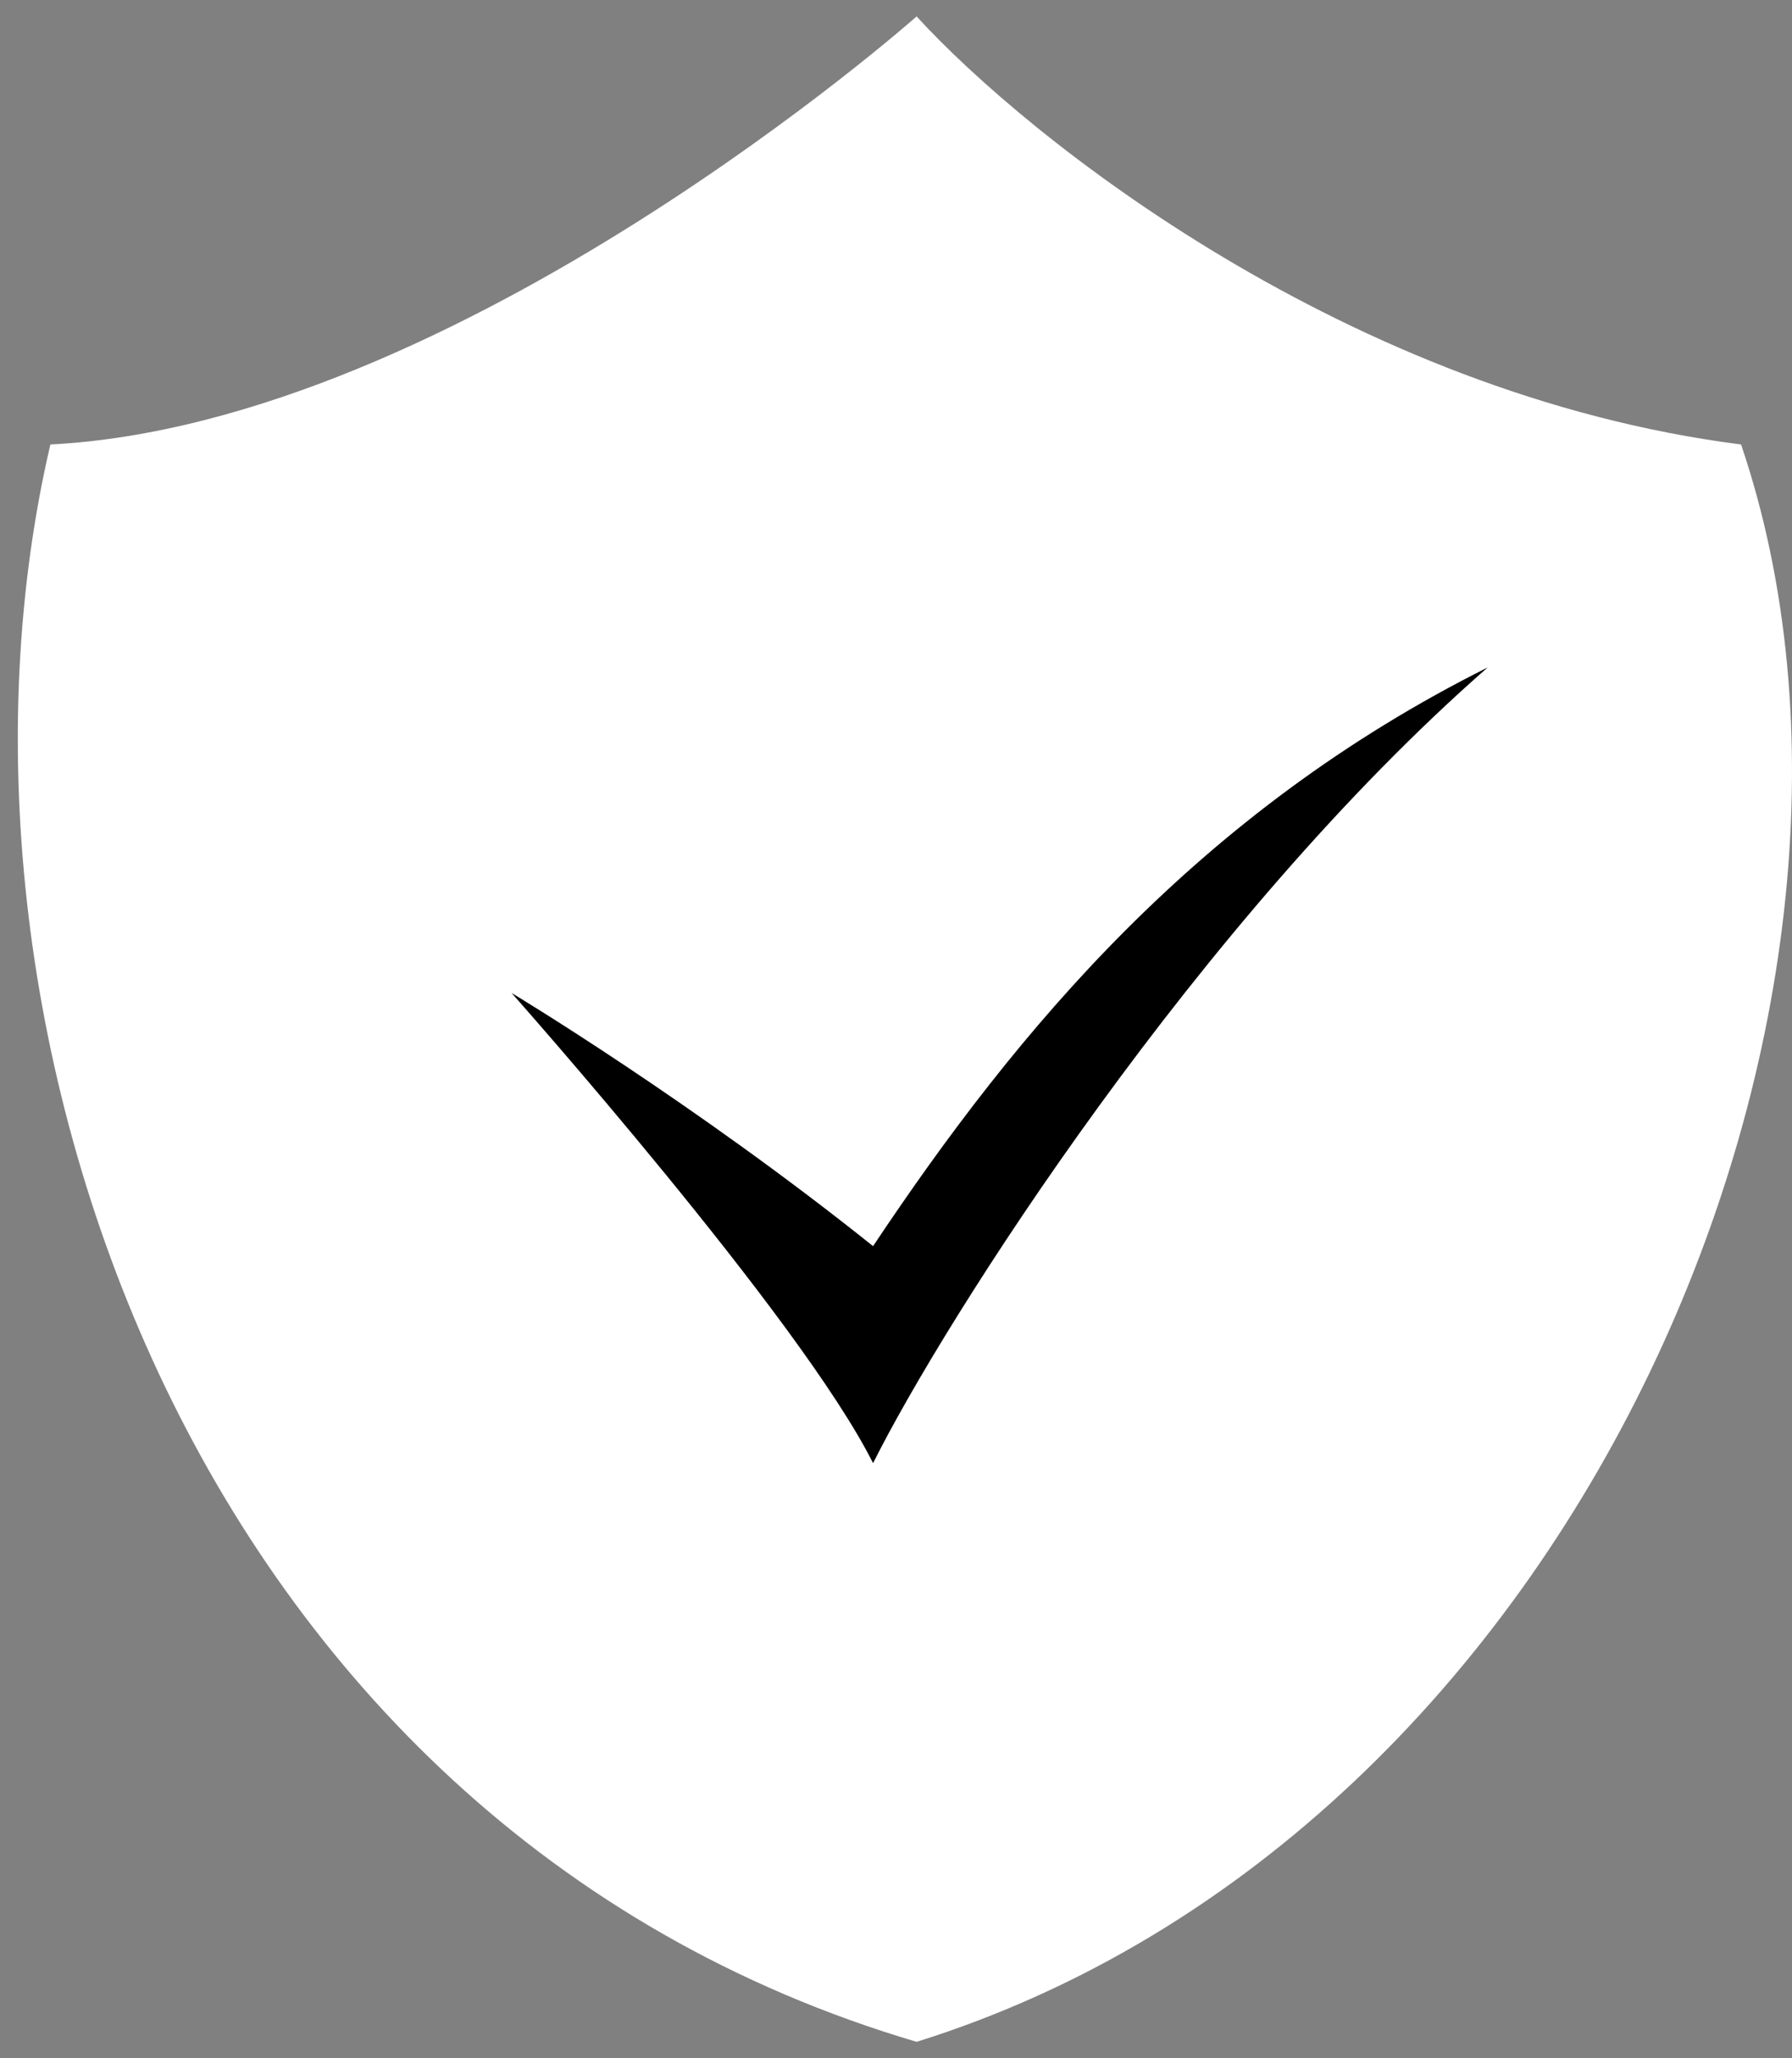
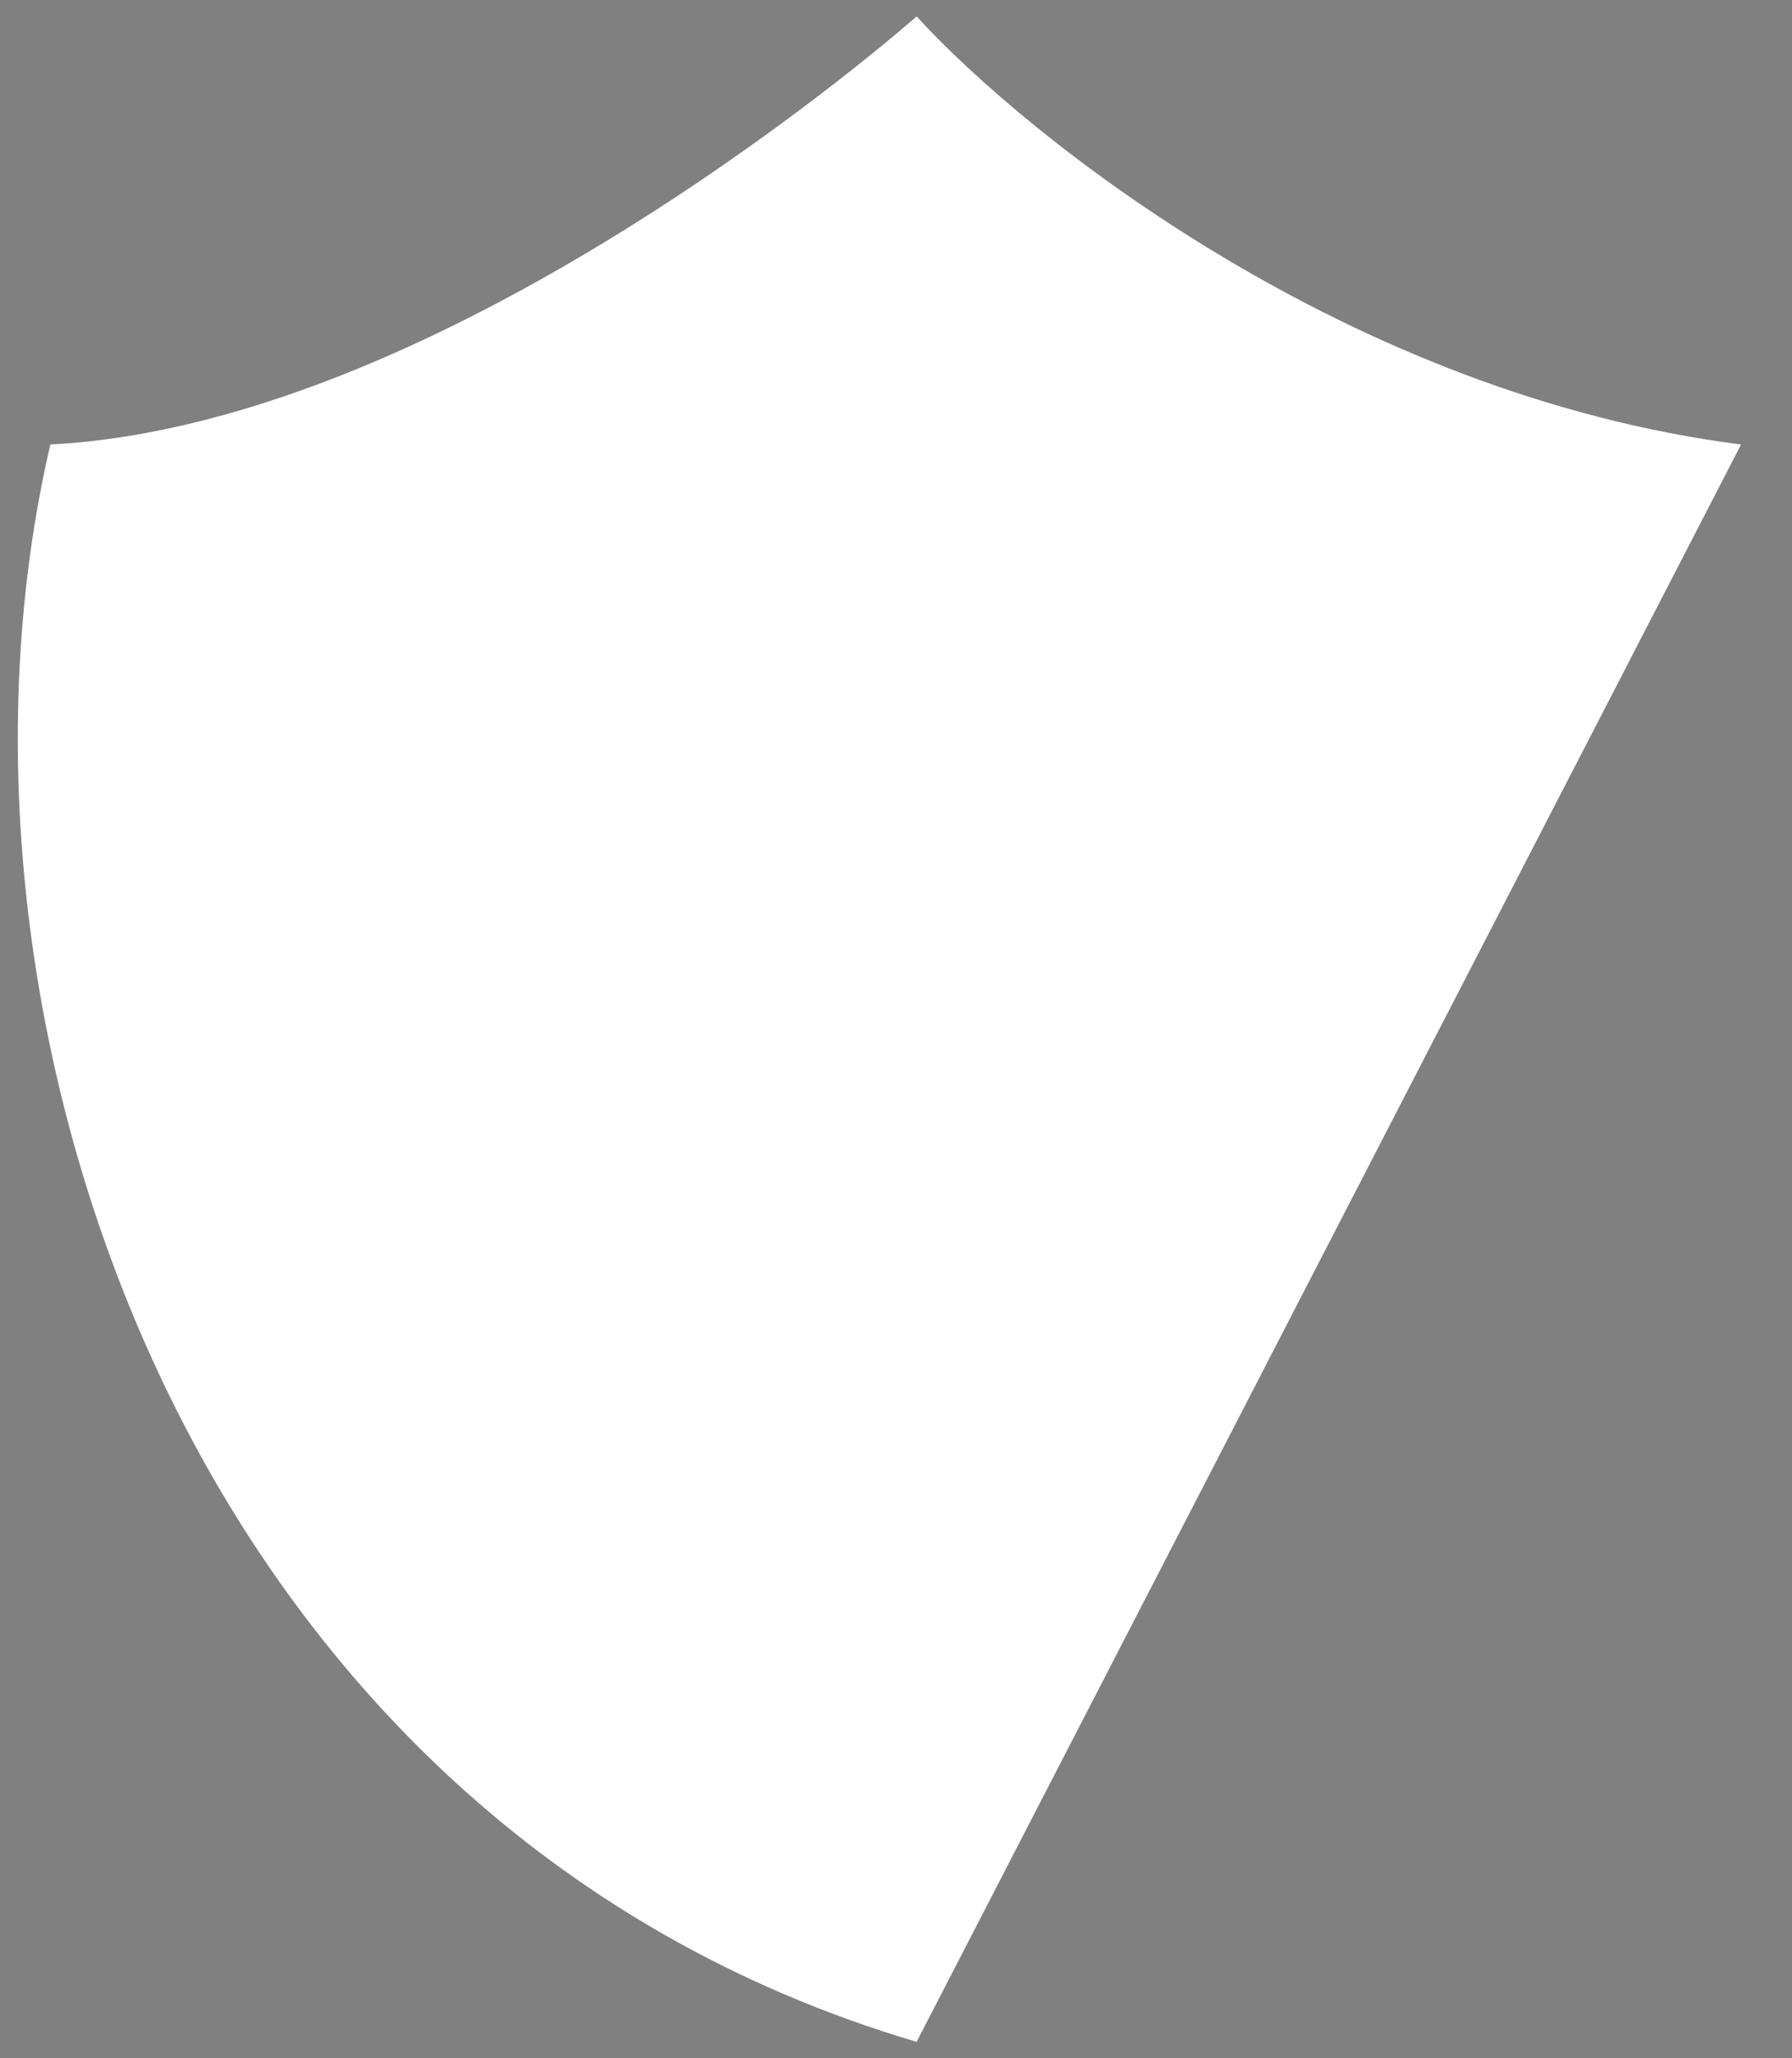
<svg xmlns="http://www.w3.org/2000/svg" fill="none" viewBox="0 0 54 62" height="62" width="54">
  <rect x="0" y="0" width="54" height="62" fill="#808080" stroke="none" />
-   <path fill="white" d="M52.465 13.389C40.64 11.879 30.975 4.164 27.621 0.495C27.621 0.495 13.783 12.76 1.518 13.389C-2.448 30.371 5.481 54.964 27.621 61.505C47.748 55.216 58.126 30.057 52.465 13.389Z" />
-   <path fill="black" d="M26.309 44.074C24.13 39.716 15.415 29.91 15.415 29.91C15.415 29.91 20.862 33.179 26.309 37.537C30.667 31 36.114 24.463 44.83 20.105C36.114 27.732 28.488 39.716 26.309 44.074Z" />
+   <path fill="white" d="M52.465 13.389C40.64 11.879 30.975 4.164 27.621 0.495C27.621 0.495 13.783 12.76 1.518 13.389C-2.448 30.371 5.481 54.964 27.621 61.505Z" />
</svg>